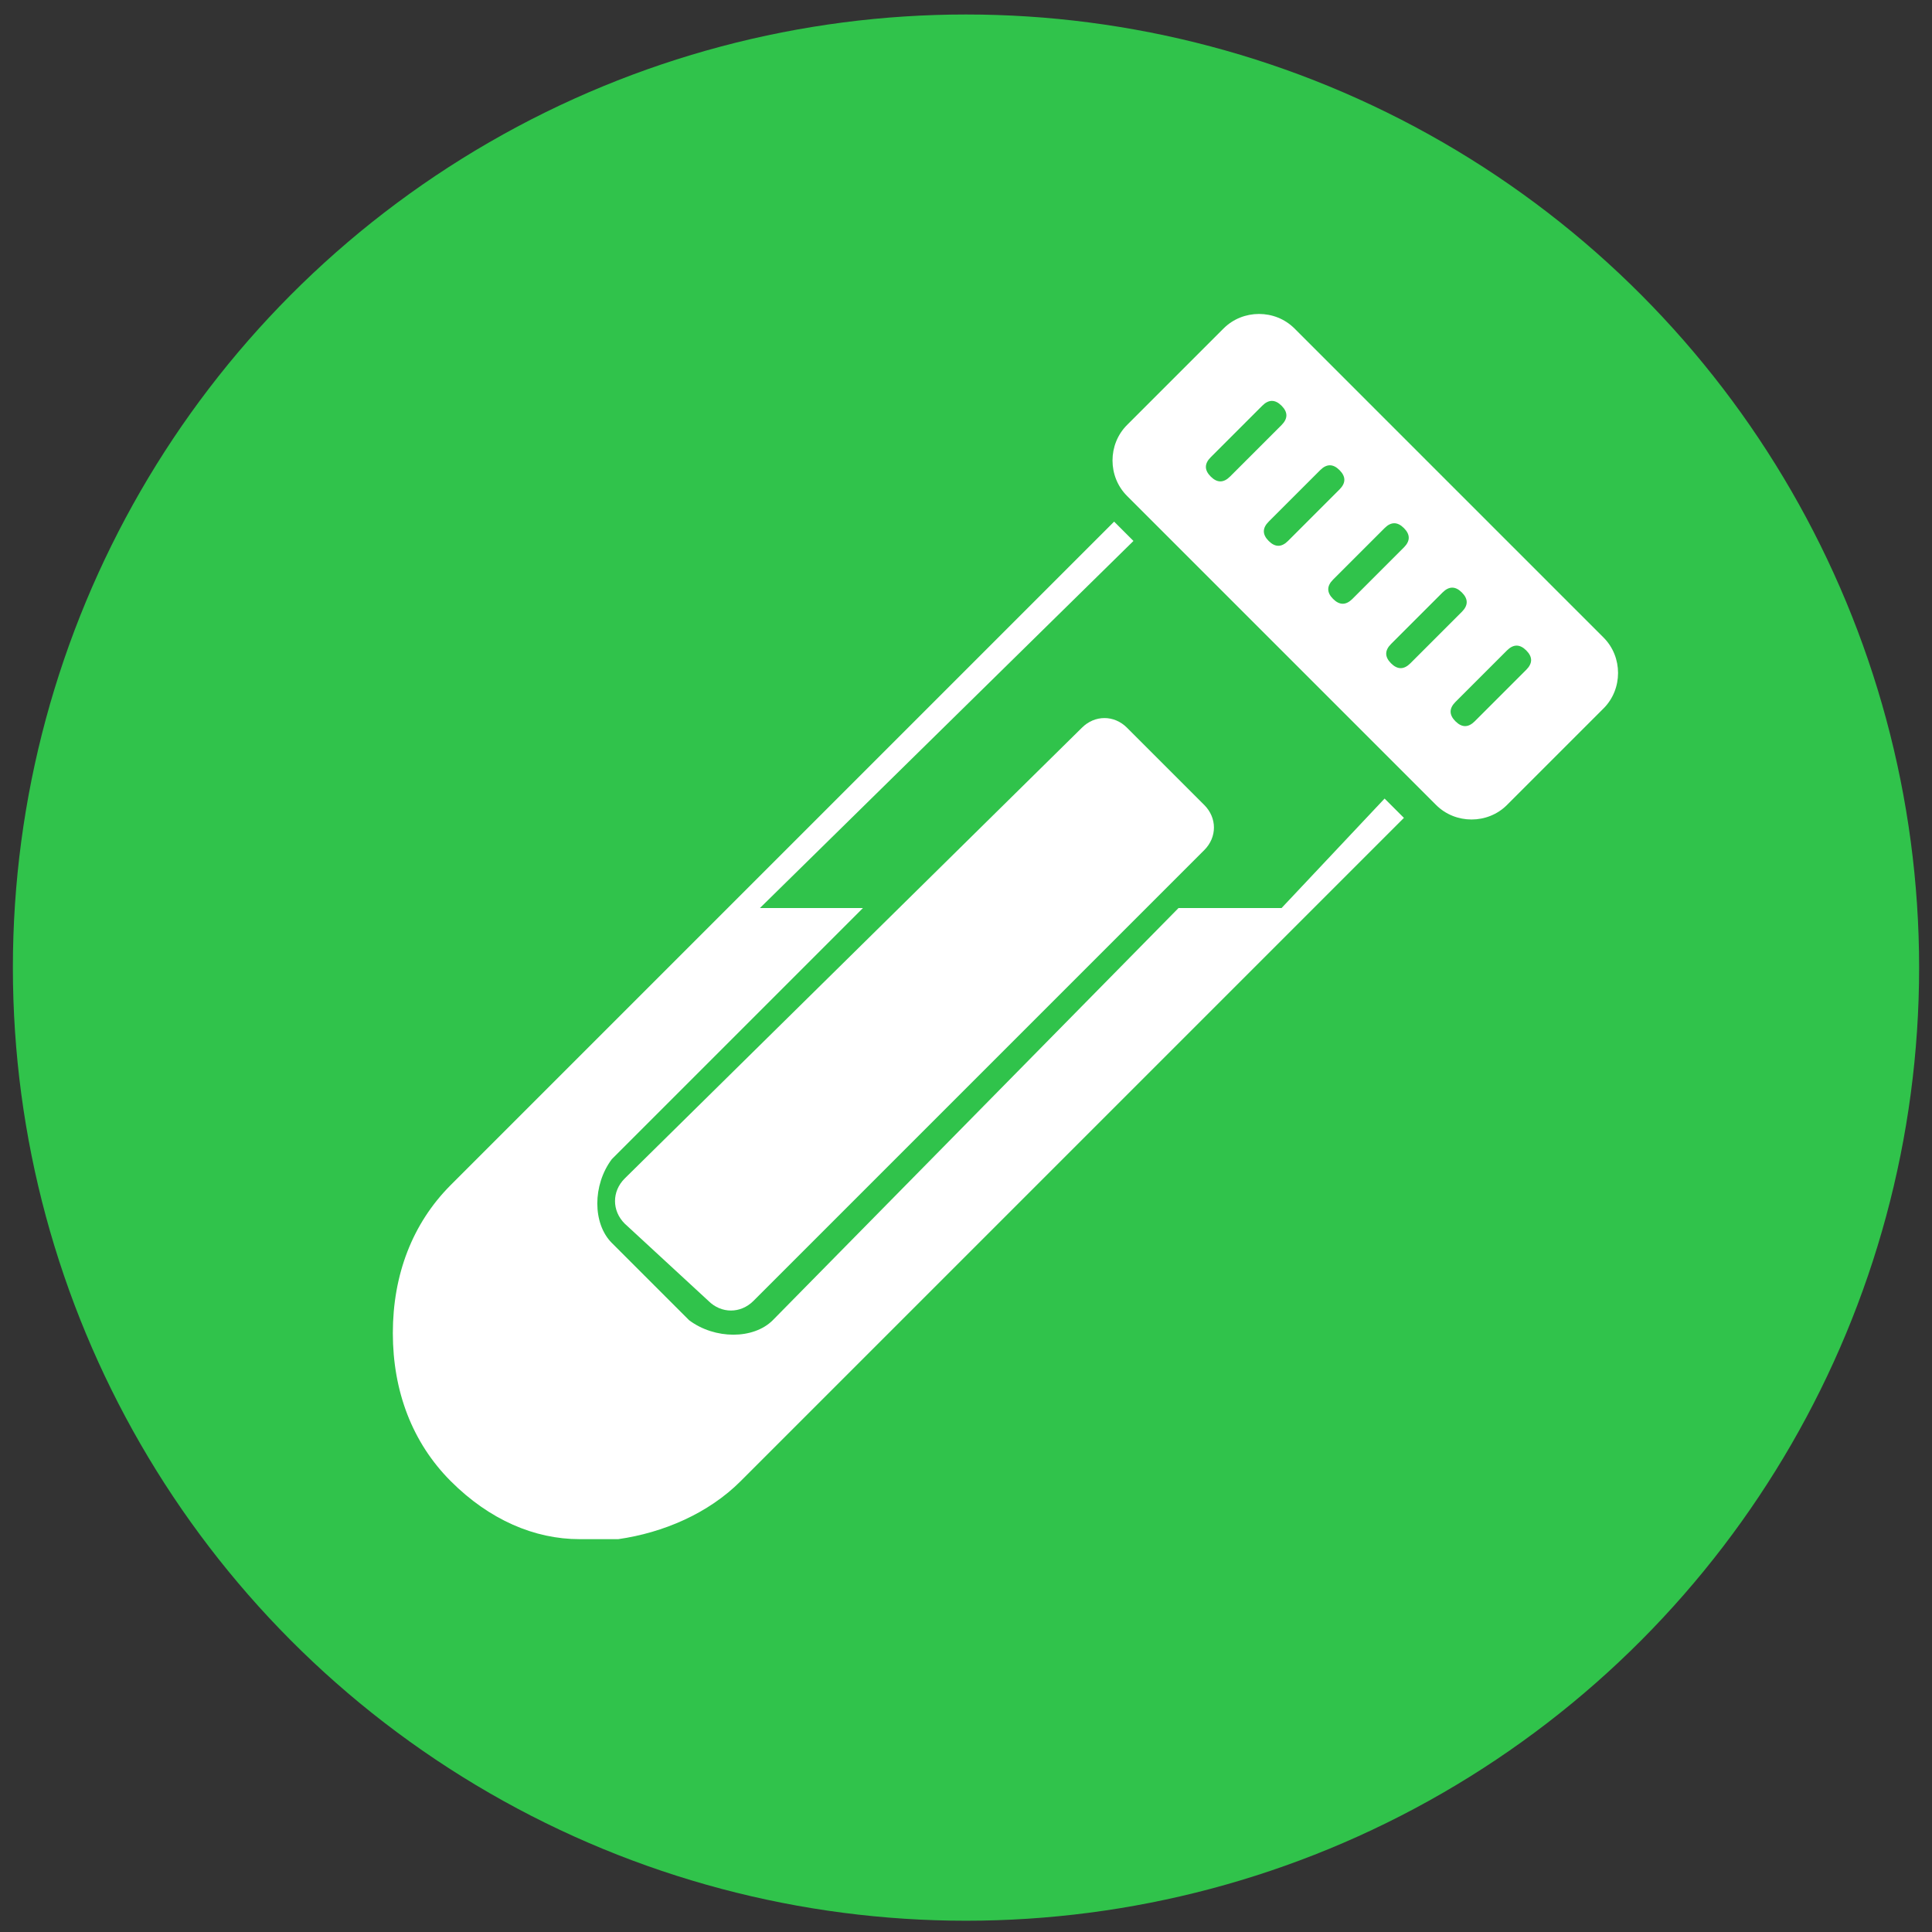
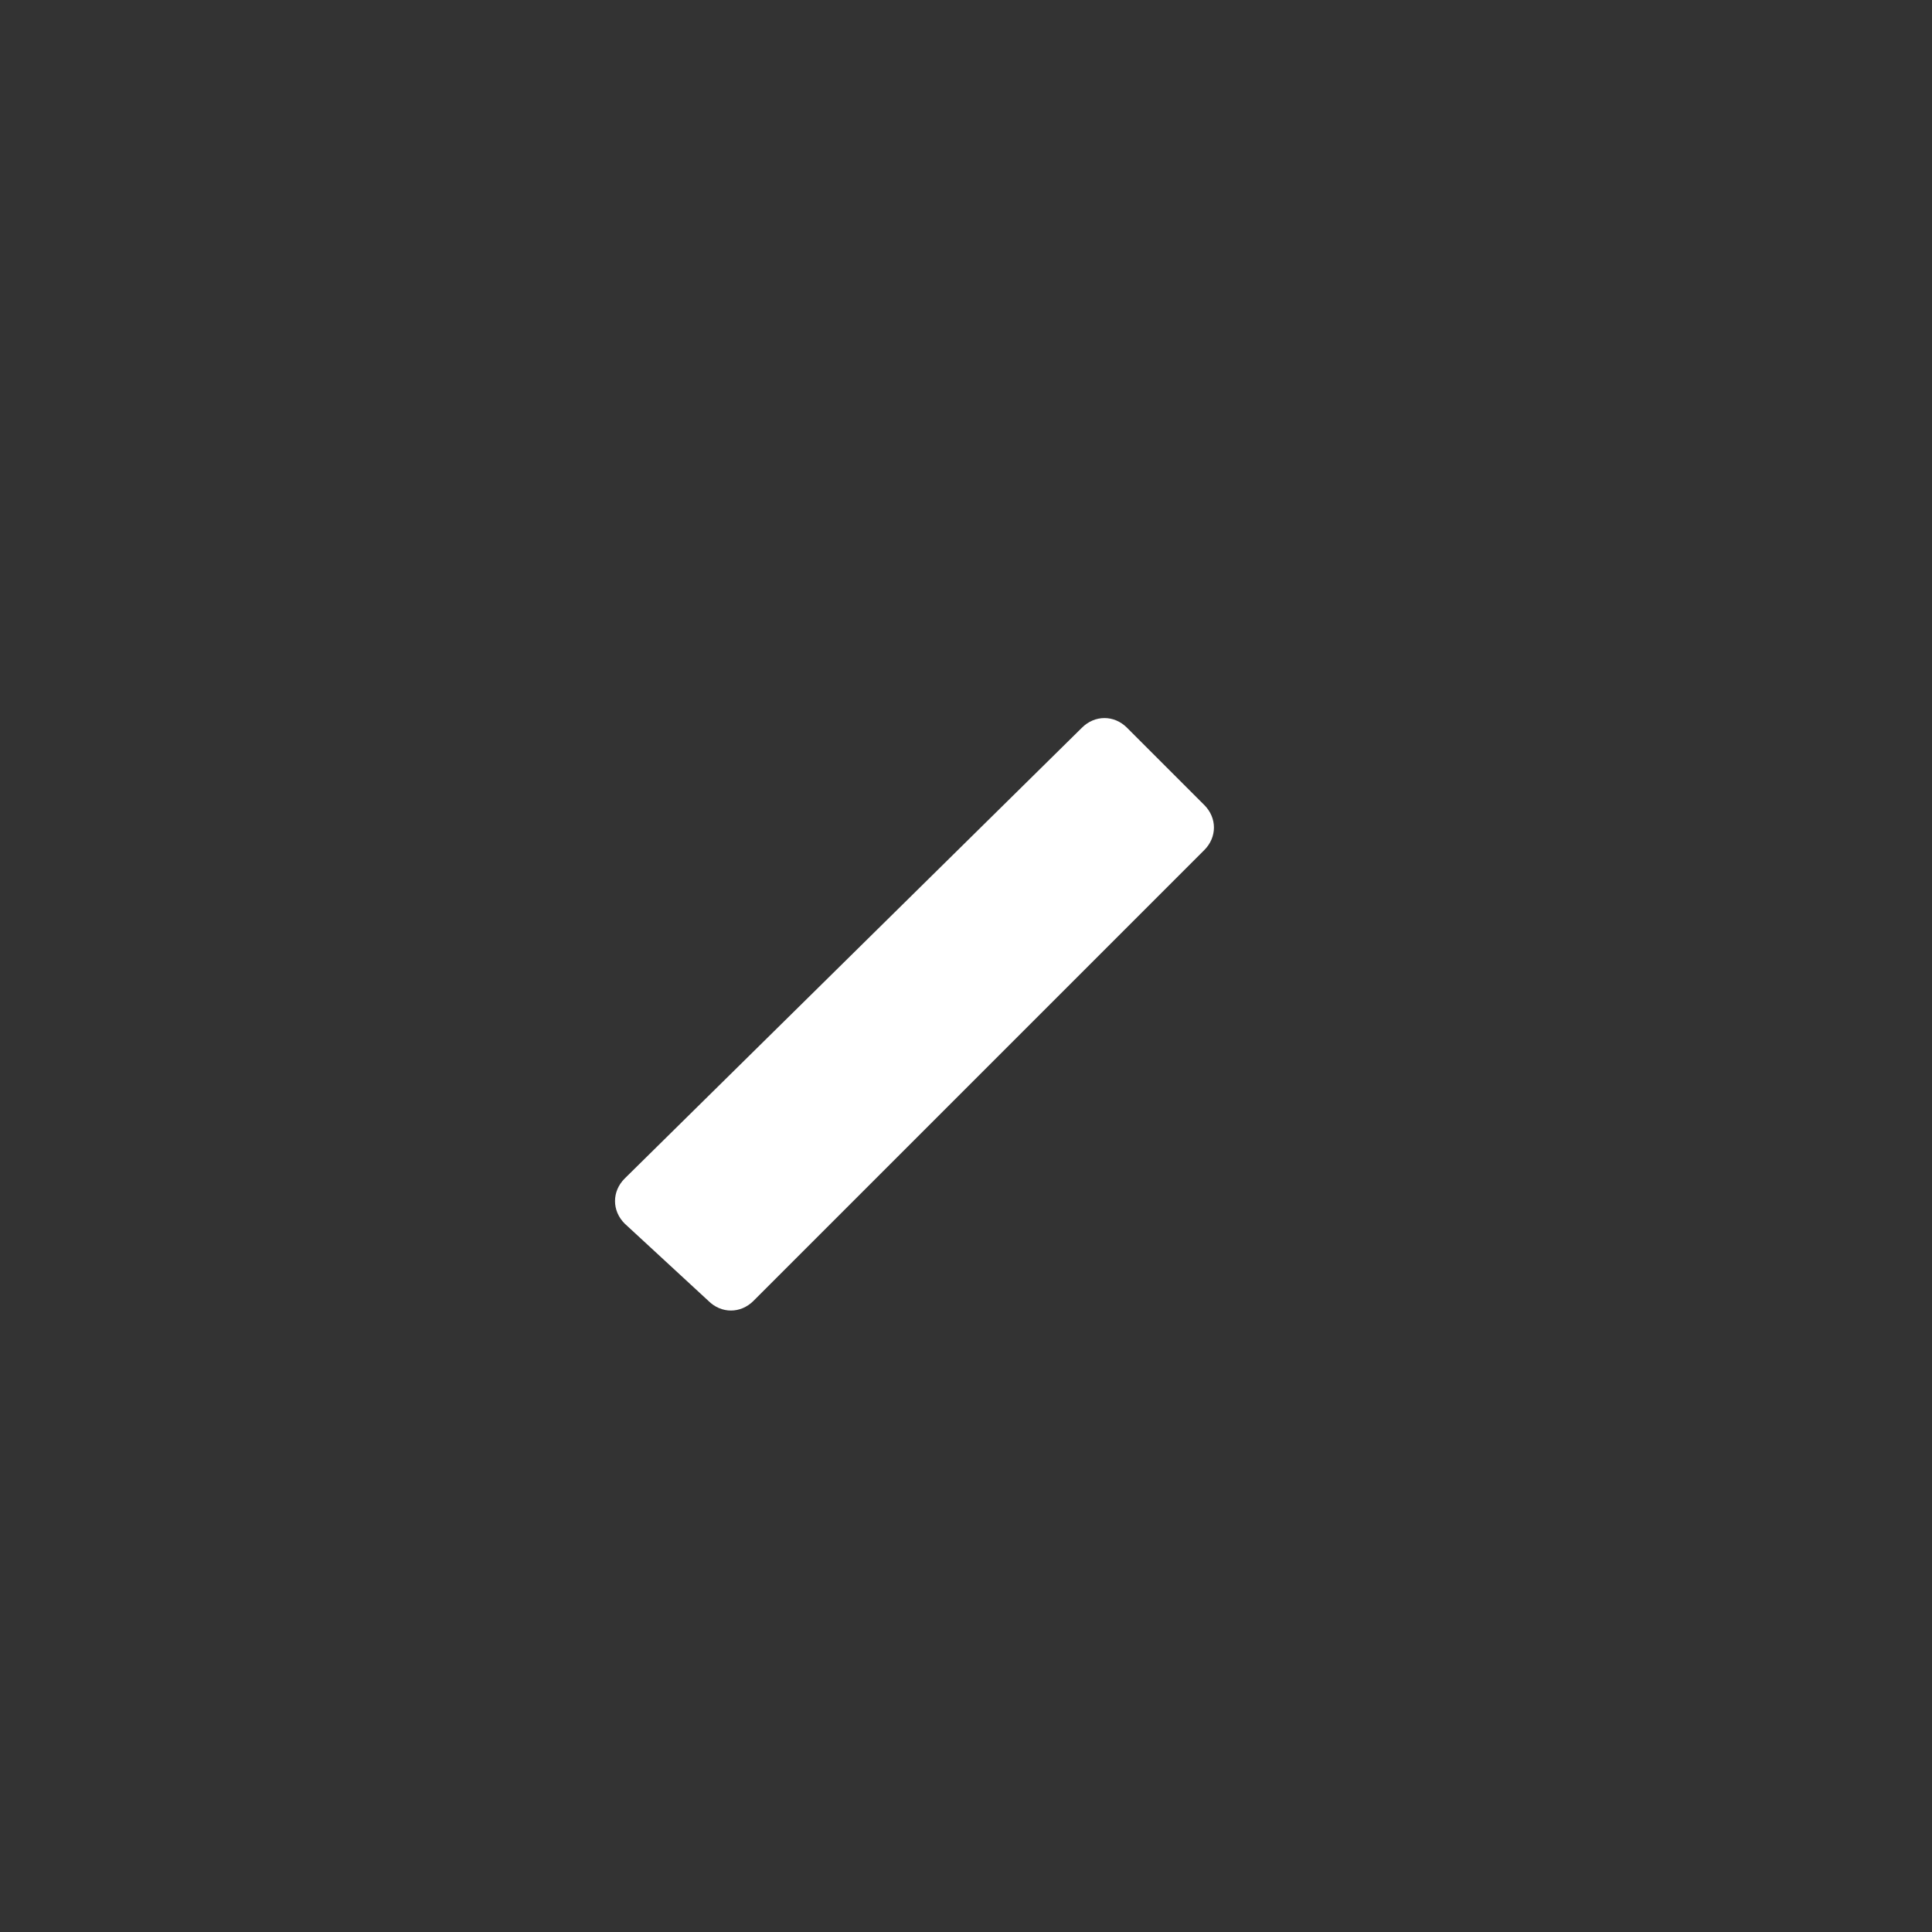
<svg xmlns="http://www.w3.org/2000/svg" version="1.1" id="Layer_1" x="0px" y="0px" width="30px" height="30px" viewBox="0 0 30 30" style="enable-background:new 0 0 30 30;" xml:space="preserve">
  <rect x="0" y="0" width="30" height="30" fill="#333333" stroke="none" />
  <style type="text/css">
	.st0{fill:#30C34B;}
	.st1{fill:#FFFFFF;}
</style>
  <g transform="translate(0 .025)">
-     <circle class="st0" cx="15" cy="15" r="14.8" />
-   </g>
+     </g>
  <g>
-     <path class="st1" d="M19.9,14.1h-1.6L12,20.5c-0.3,0.3-0.9,0.3-1.3,0l-1.2-1.2c-0.3-0.3-0.3-0.9,0-1.3l3.9-3.9h-1.6l5.8-5.7   l-0.3-0.3l-6.1,6.1l-1,1L7,18.4c-0.6,0.6-0.9,1.4-0.9,2.3c0,0.9,0.3,1.7,0.9,2.3l0,0c0.6,0.6,1.3,0.9,2,0.9c0.2,0,0.4,0,0.6,0   c0.7-0.1,1.4-0.4,1.9-0.9l10.3-10.3l-0.3-0.3L19.9,14.1z" />
-     <path class="st1" d="M24.9,9.9l-4.8-4.8c-0.3-0.3-0.8-0.3-1.1,0l-1.5,1.5c-0.3,0.3-0.3,0.8,0,1.1l4.8,4.8c0.3,0.3,0.8,0.3,1.1,0   l1.5-1.5C25.2,10.7,25.2,10.2,24.9,9.9z M19.1,7.4c-0.1,0.1-0.2,0.1-0.3,0c-0.1-0.1-0.1-0.2,0-0.3l0.8-0.8c0.1-0.1,0.2-0.1,0.3,0   s0.1,0.2,0,0.3L19.1,7.4z M20,8.4c-0.1,0.1-0.2,0.1-0.3,0c-0.1-0.1-0.1-0.2,0-0.3l0.8-0.8c0.1-0.1,0.2-0.1,0.3,0   c0.1,0.1,0.1,0.2,0,0.3L20,8.4z M21,9.3c-0.1,0.1-0.2,0.1-0.3,0s-0.1-0.2,0-0.3l0.8-0.8c0.1-0.1,0.2-0.1,0.3,0s0.1,0.2,0,0.3   L21,9.3z M21.9,10.3c-0.1,0.1-0.2,0.1-0.3,0c-0.1-0.1-0.1-0.2,0-0.3l0.8-0.8c0.1-0.1,0.2-0.1,0.3,0c0.1,0.1,0.1,0.2,0,0.3   L21.9,10.3z M22.9,11.2c-0.1,0.1-0.2,0.1-0.3,0c-0.1-0.1-0.1-0.2,0-0.3l0.8-0.8c0.1-0.1,0.2-0.1,0.3,0s0.1,0.2,0,0.3L22.9,11.2z" />
    <path class="st1" d="M11,20.2c0.2,0.2,0.5,0.2,0.7,0l7-7c0.2-0.2,0.2-0.5,0-0.7l-1.2-1.2c-0.2-0.2-0.5-0.2-0.7,0l-7.1,7   c-0.2,0.2-0.2,0.5,0,0.7L11,20.2z" />
  </g>
</svg>